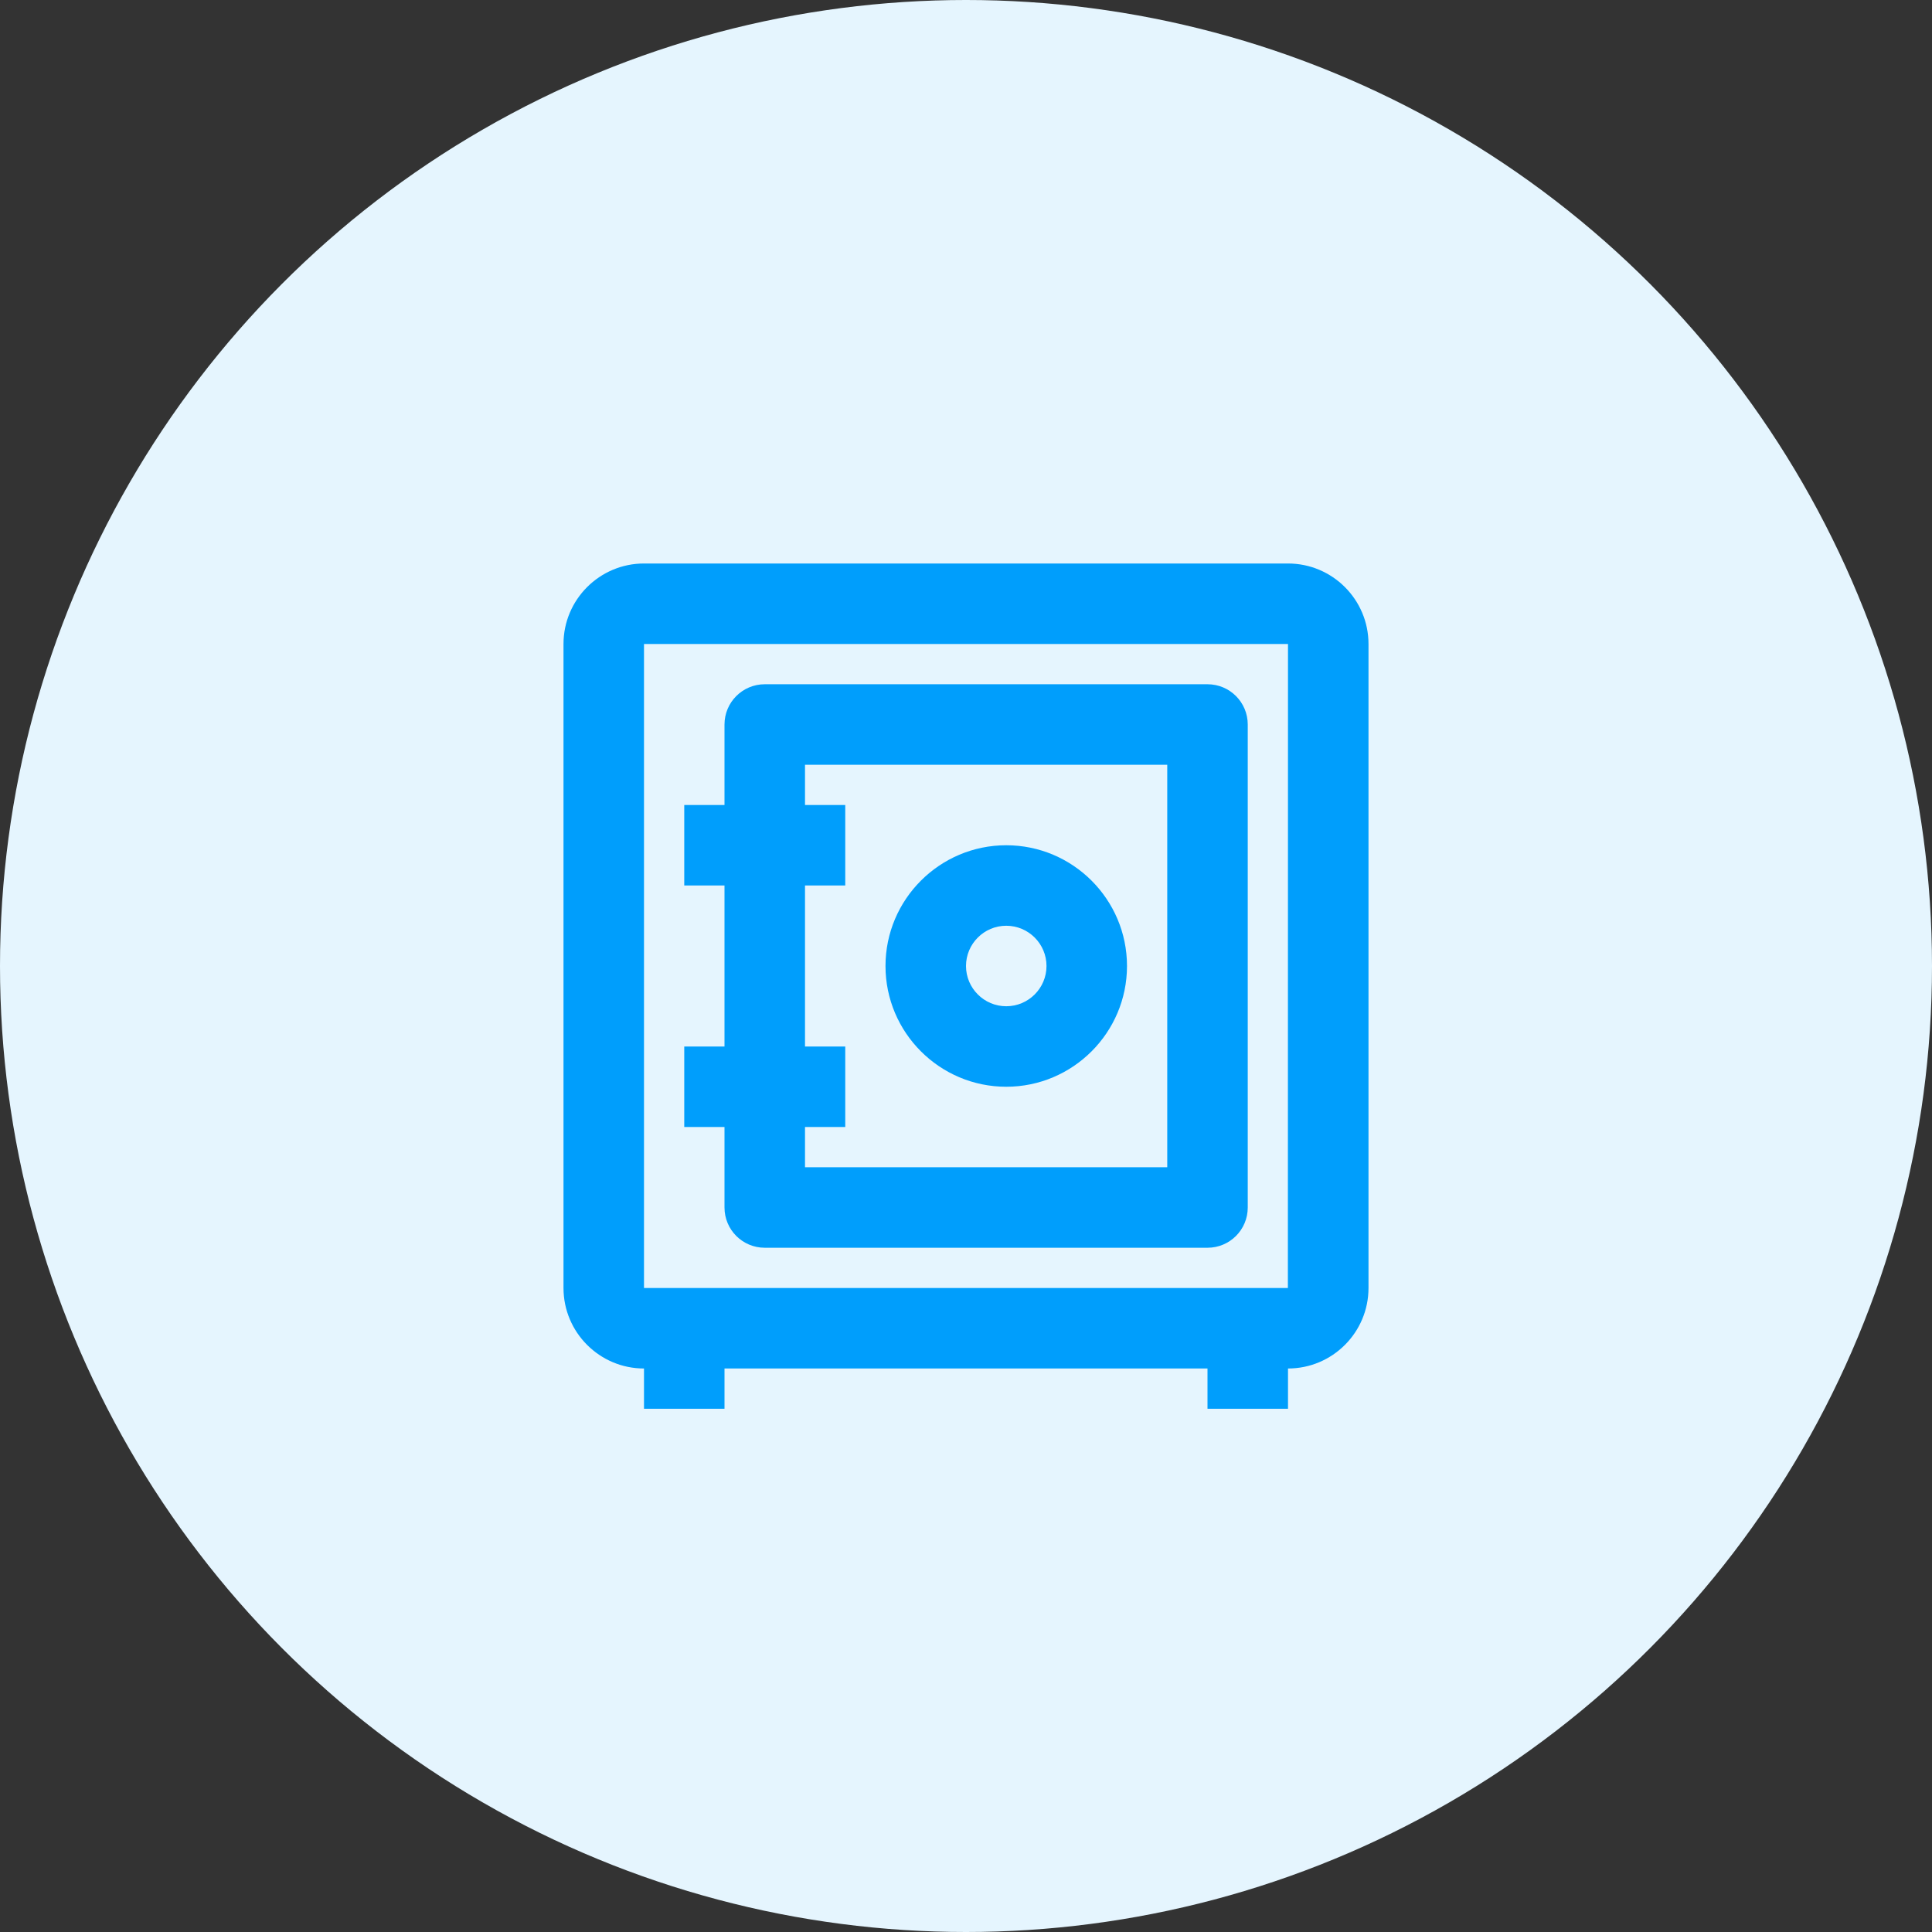
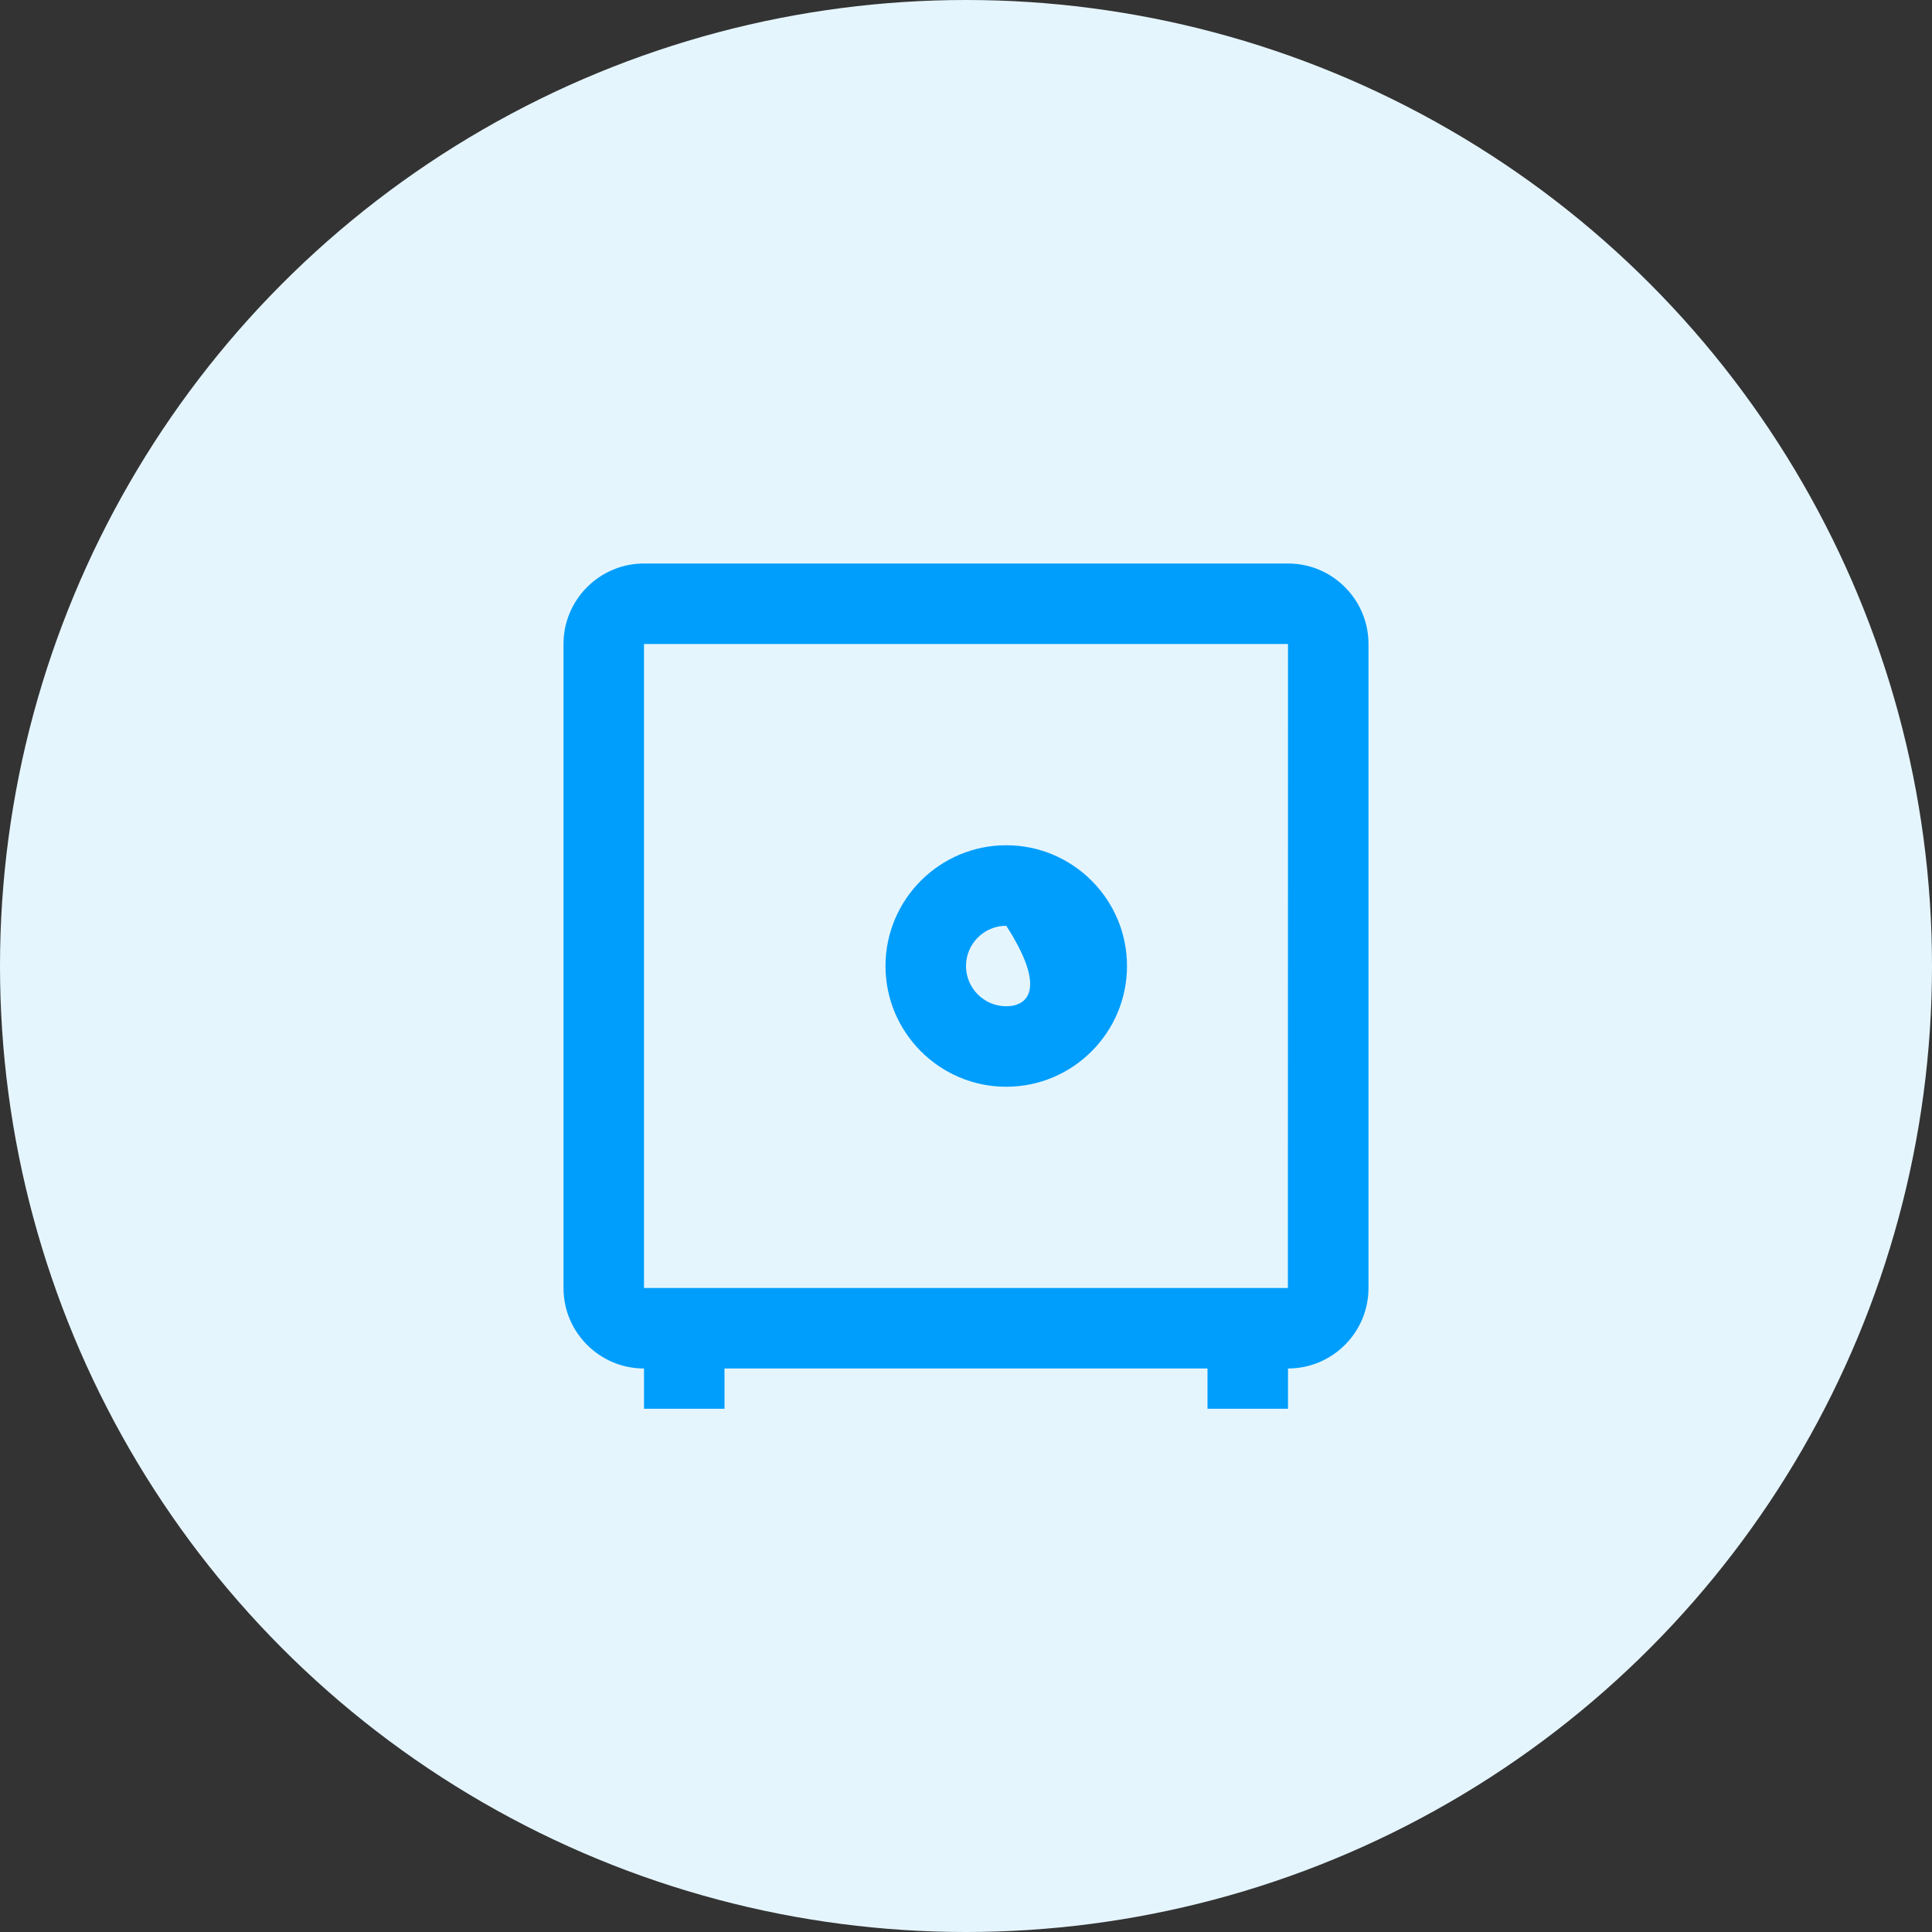
<svg xmlns="http://www.w3.org/2000/svg" width="48px" height="48px" viewBox="0 0 48 48">
  <rect x="0" y="0" width="48" height="48" fill="#333333" stroke="none" />
  <title>410C53CF-BCD6-461A-9BF3-08BAD37E06DD</title>
  <g id="Kriptomat-Website" stroke="none" stroke-width="1" fill="none" fill-rule="evenodd">
    <g id="Legal-and-Security" transform="translate(-1320, -1044)">
      <g id="Group-18" transform="translate(1152, 1012)">
        <g id="Icon" transform="translate(168, 32)">
          <circle id="Oval" fill="#E5F5FE" cx="24" cy="24" r="24" />
          <g id="safe" transform="translate(12, 12)">
            <g id="Frame_-_24px">
-               <rect id="Rectangle" x="0" y="0" width="24" height="24" />
-             </g>
+               </g>
            <g id="Line_Icons" transform="translate(2, 2)" fill="#009EFC" fill-rule="nonzero">
              <g id="Group">
                <path d="M18,0 L2,0 C0.897,0 0,0.897 0,2 L0,18 C0,19.103 0.897,20 2,20 L2,21 L4,21 L4,20 L16,20 L16,21 L18,21 L18,20 C19.104,20 20,19.103 20,18 L20,2 C20,0.897 19.104,0 18,0 Z M17.997,18 L2,18 L2,2 L18,2 L17.997,18 Z" id="Shape" />
-                 <path d="M4,16 C4,16.553 4.448,17 5,17 L16,17 C16.553,17 17,16.553 17,16 L17,4 C17,3.448 16.553,3 16,3 L5,3 C4.448,3 4,3.448 4,4 L4,6 L3,6 L3,8 L4,8 L4,12 L3,12 L3,14 L4,14 L4,16 Z M6,8 L7,8 L7,6 L6,6 L6,5 L15,5 L15,15 L6,15 L6,14 L7,14 L7,12 L6,12 L6,8 Z" id="Shape" />
-                 <path d="M11,13 C12.654,13 14,11.654 14,10 C14,8.346 12.654,7 11,7 C9.346,7 8,8.346 8,10 C8,11.654 9.346,13 11,13 Z M11,9 C11.552,9 12,9.449 12,10 C12,10.551 11.552,11 11,11 C10.449,11 10,10.551 10,10 C10,9.449 10.449,9 11,9 Z" id="Shape" />
+                 <path d="M11,13 C12.654,13 14,11.654 14,10 C14,8.346 12.654,7 11,7 C9.346,7 8,8.346 8,10 C8,11.654 9.346,13 11,13 Z M11,9 C12,10.551 11.552,11 11,11 C10.449,11 10,10.551 10,10 C10,9.449 10.449,9 11,9 Z" id="Shape" />
              </g>
            </g>
          </g>
        </g>
      </g>
    </g>
  </g>
</svg>